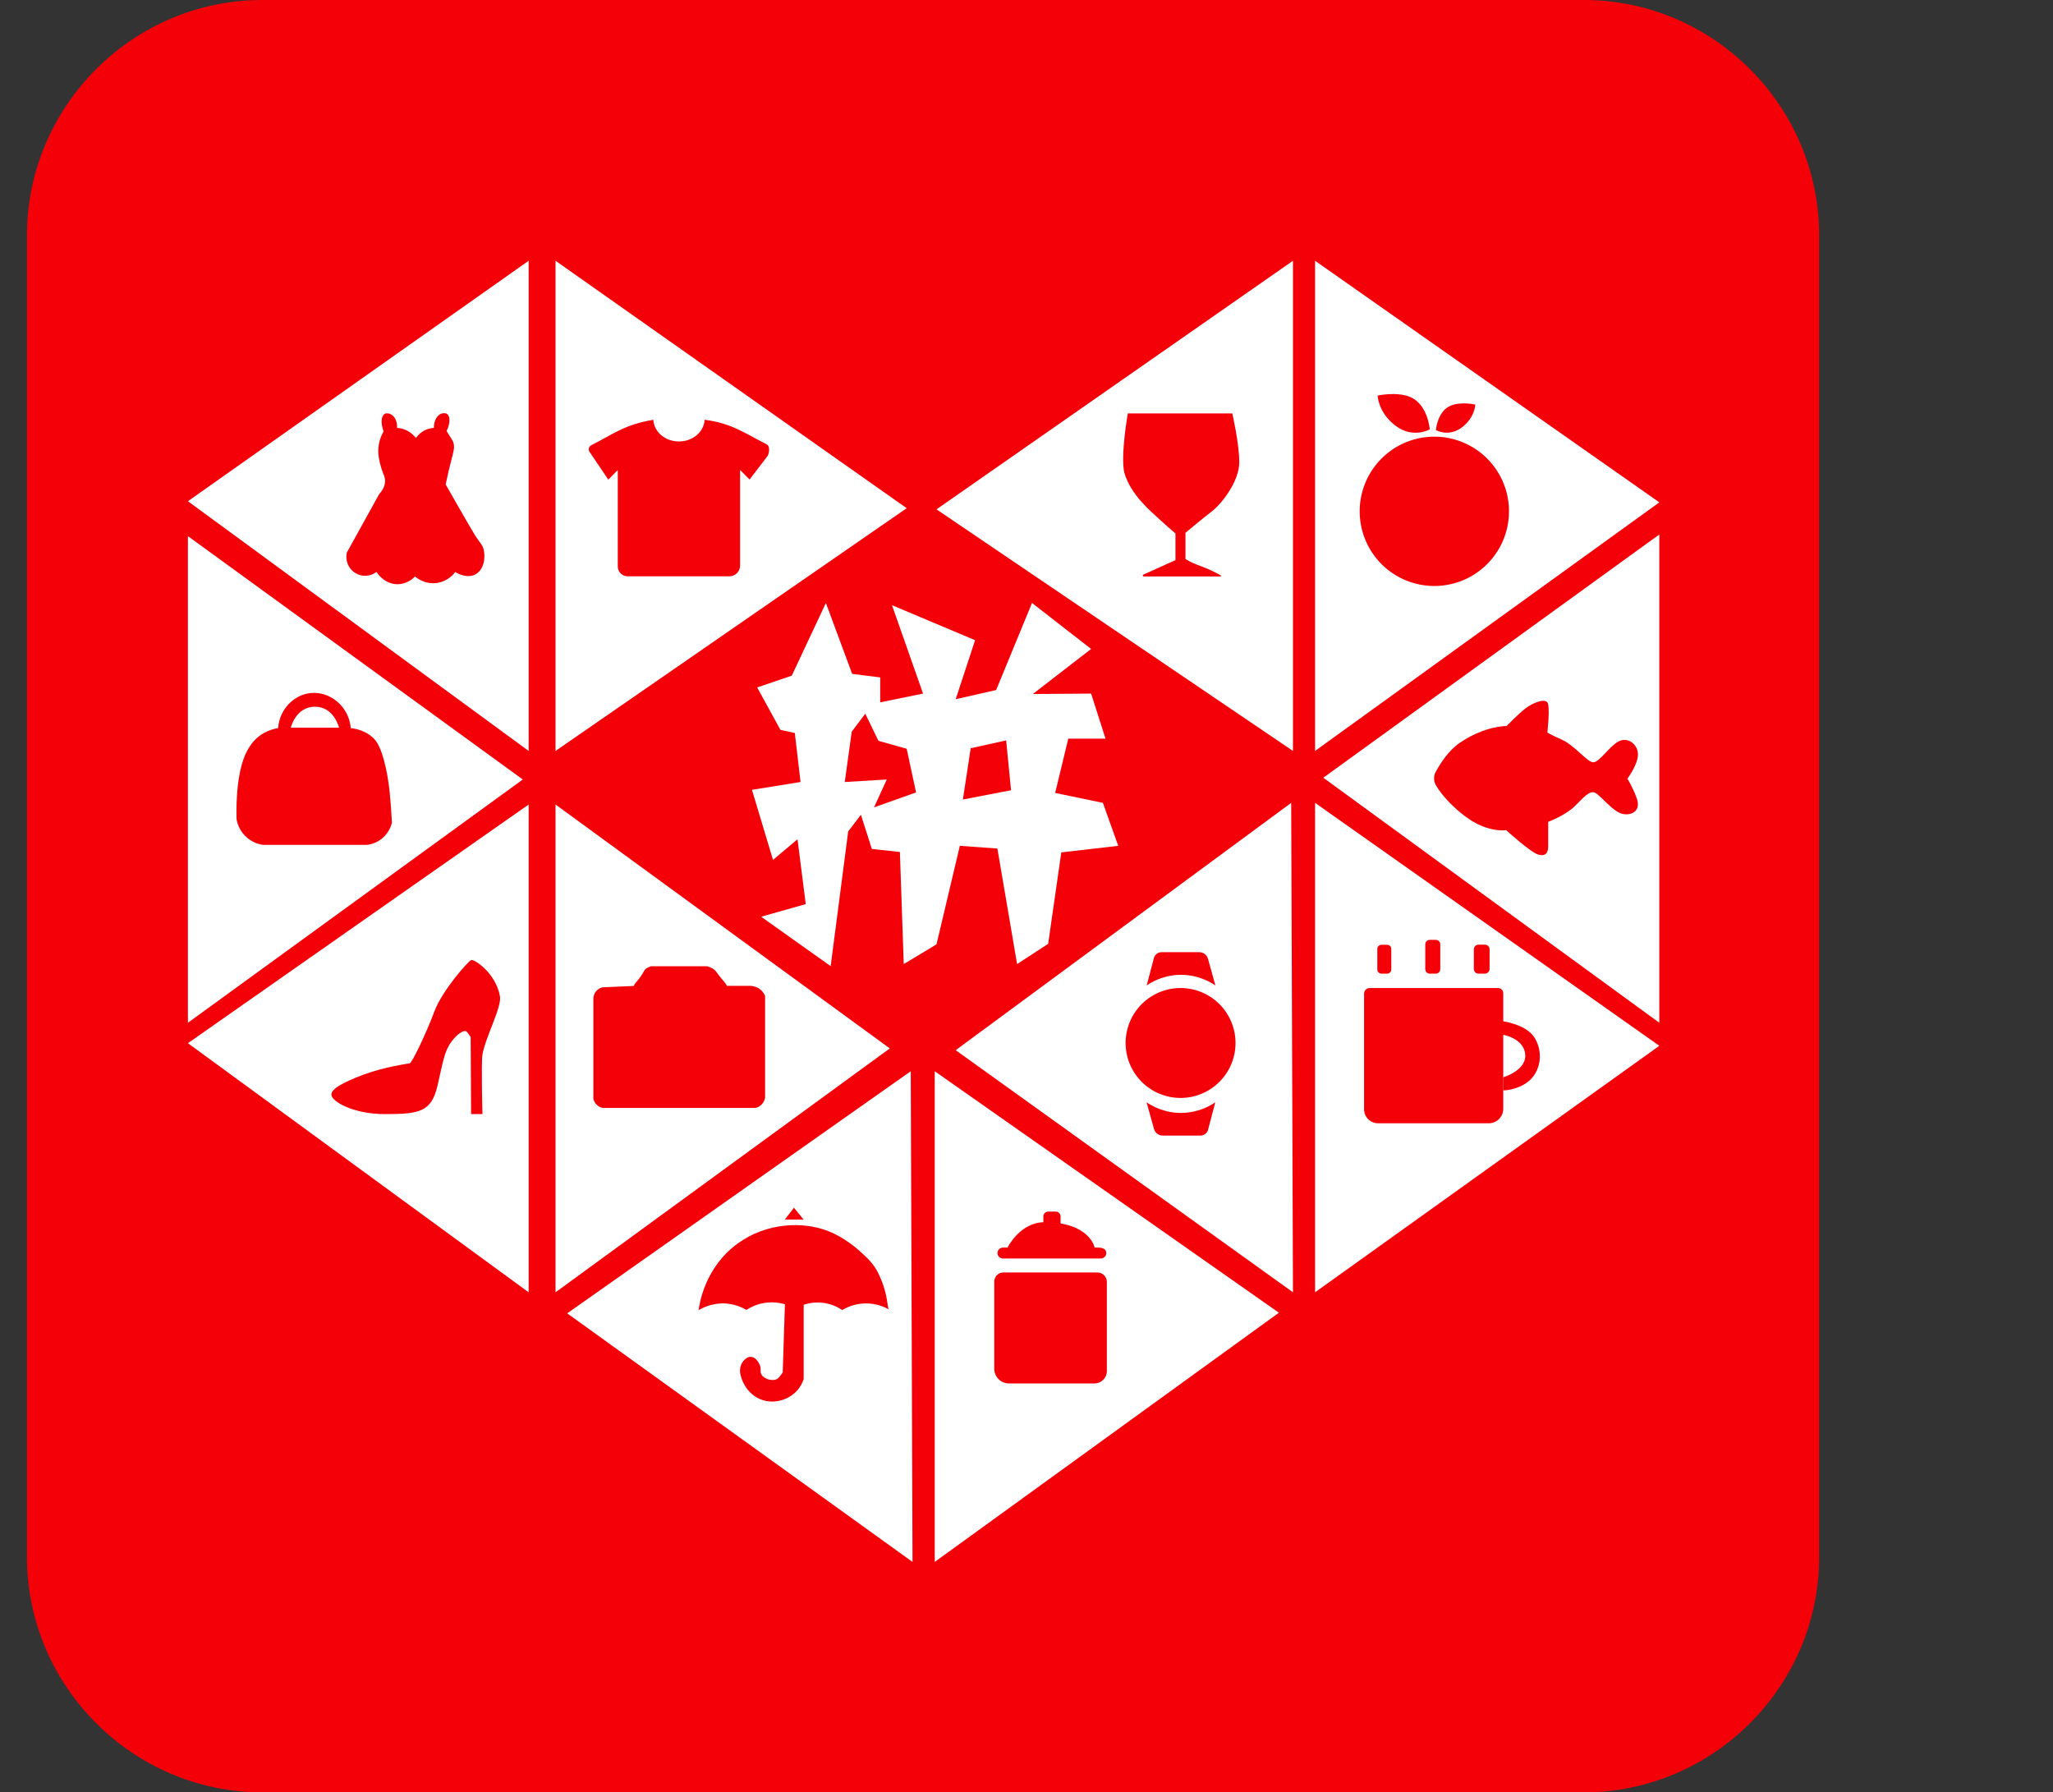
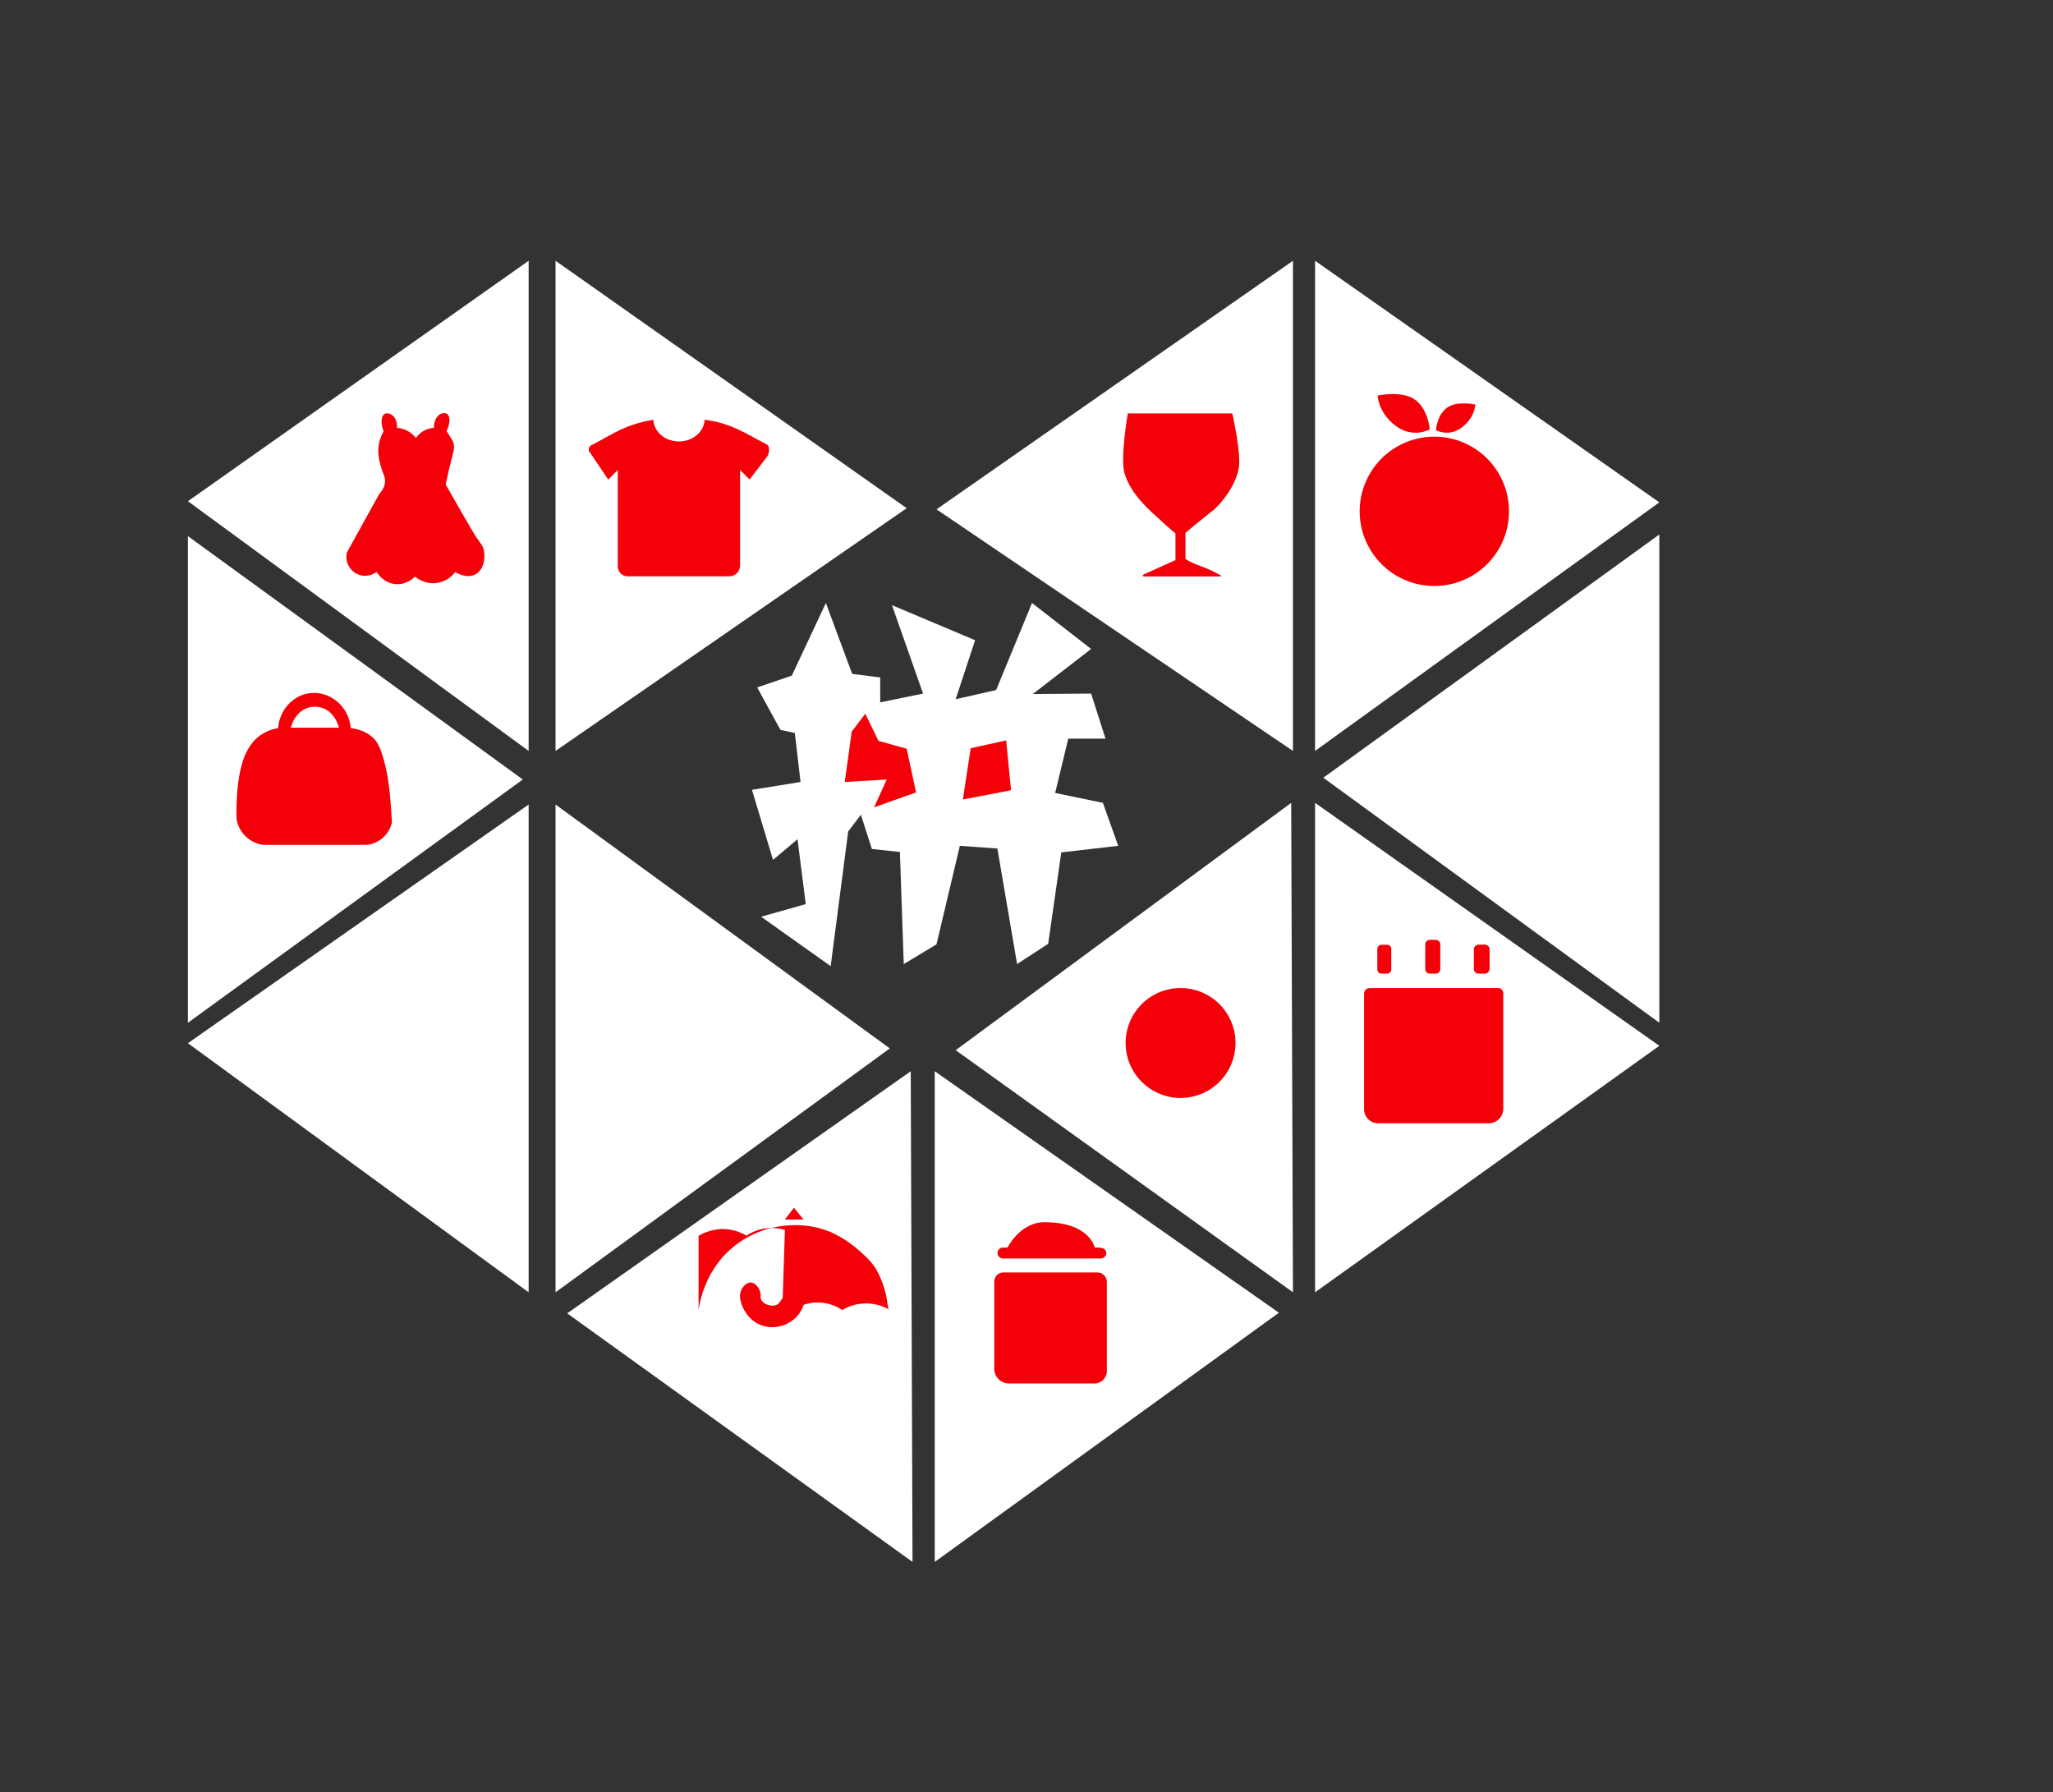
<svg xmlns="http://www.w3.org/2000/svg" t="1748684303858" class="icon" viewBox="0 0 1173 1024" version="1.1" p-id="17593" width="407.801" height="356">
  <rect x="0" y="0" width="1173" height="1024" fill="#333333" stroke="none" />
-   <path d="M904.826 1024H149.961c-73.985 0-134.568-60.523-134.568-134.568V134.568C15.394 60.523 75.917 0 149.961 0h754.924C978.871 0 1039.394 60.523 1039.394 134.568v754.924c0 73.985-60.523 134.508-134.568 134.508z" fill="#F40009" p-id="17594" />
  <path d="M302.042 148.983L107.369 286.351l194.673 142.669zM317.411 148.983v280.036l200.63-138.678zM107.369 306.306v278.011l191.337-138.976zM302.042 459.638v278.666L107.369 595.993zM317.411 459.638v278.666l190.98-139.333zM324.083 750.338L521.377 892.351l-1.013-280.334zM534.066 612.017V892.351l196.639-142.371zM546.039 599.984L737.734 458.685l1.013 279.619zM751.375 458.685v279.619L948.074 597.482zM756.081 444.329l191.993 139.988V305.353zM751.375 148.983v280.036l196.699-142.014zM738.747 148.983L535.078 290.997l203.668 138.023z" fill="#FFFFFF" p-id="17595" />
  <path d="M402.596 239.827c-0.357 6.91-6.791 12.39-14.654 12.39-7.923 0-14.297-5.48-14.654-12.39-16.56 2.8-22.636 8.042-35.444 14.535-1.608 0.834-1.966 2.978-0.655 4.289l10.365 15.369 5.421-5.48v55.102c0 3.098 2.502 5.6 5.6 5.6h58.199c3.336 0 6.076-2.74 6.076-6.076v-54.685l5.421 5.48 9.71-12.688c1.608-1.608 2.204-6.374 0.119-7.387-12.45-6.314-20.373-12.212-35.503-14.058z m18.824-1.966M215.131 326.739c0.238 0.417 4.11 6.731 11.497 7.029 6.017 0.179 9.889-3.753 10.484-4.408 0.715 0.655 5.6 4.646 12.51 3.693 6.374-0.894 9.889-5.421 10.484-6.255 0.536 0.357 6.314 3.932 11.259 1.489 5.361-2.681 6.017-9.948 5.004-14.237-0.596-2.502-1.608-3.336-4.527-7.506-0.655-0.953-3.455-5.778-9.055-15.488-2.264-3.872-5.004-8.697-8.161-14.297 1.251-6.017 2.442-10.782 3.276-13.999 1.311-5.123 2.085-7.387 1.013-10.246-0.357-0.894-0.715-1.489-3.753-6.255 2.204-4.527 2.085-8.518 0.238-9.769-1.132-0.774-2.74-0.298-3.038-0.238-2.621 0.774-4.468 4.051-4.468 8.221-1.311 0.06-4.051 0.417-6.731 2.264-1.728 1.191-2.859 2.561-3.515 3.515-0.953-1.191-2.919-3.455-6.255-4.766-1.728-0.715-3.336-0.953-4.527-1.013 0.179-3.872-1.43-7.029-3.991-7.982-0.357-0.119-1.847-0.715-3.038-0.06-1.966 1.072-2.502 5.123-0.655 10.067-0.953 1.608-2.204 4.17-2.74 7.506-0.834 4.885 0.238 9.114 1.013 11.973 1.43 5.421 2.919 6.553 2.502 9.769-0.357 2.919-1.966 5.123-3.276 6.493-6.195 11.139-12.331 22.339-18.526 33.478-1.013 4.646 1.013 9.412 5.004 11.735 3.693 2.264 8.459 1.966 11.973-0.715zM158.897 415.974c0.774-10.603 8.876-19.003 18.526-20.015 11.08-1.191 21.981 7.625 22.994 20.015 3.157 0.357 8.34 1.489 12.629 5.421 1.906 1.787 4.587 4.944 7.267 16.739 2.264 10.008 2.8 18.407 3.634 31.81-0.357 1.43-1.43 5.242-5.004 8.518-3.693 3.395-7.804 4.051-9.233 4.229H150.2c-1.549-0.238-6.255-1.132-10.246-5.242-3.515-3.574-4.468-7.625-4.766-9.233-0.119-2.323-0.953-26.449 6.017-39.256 1.072-1.906 2.978-5.48 7.029-8.518 3.991-2.978 8.161-4.051 10.663-4.468z" fill="#F40009" p-id="17596" />
  <path d="M166.164 415.736h27.521s-2.74-11.973-13.761-11.973-13.761 11.973-13.761 11.973z" fill="#FFFFFF" p-id="17597" />
-   <path d="M269.16 636.5h6.493s-0.774-29.427 0-34.014c1.728-10.008 11.08-27.045 10.008-33.24-2.264-13.224-14.773-21.505-16.501-20.73s-16.501 17.275-21.028 29.487-12.748 29.249-13.999 29.487-14.475 2.025-26.508 6.493c-11.08 4.17-20.015 8.518-17.99 12.51s13.761 10.008 30.261 10.008c19.777 0 26.508-1.251 30.023-16.024 3.455-14.475 3.812-21.326 10.246-27.998 0.477-0.477 4.11-4.229 6.255-3.276 0 0 0.477 0.238 2.502 3.276l0.238 44.022zM344.396 632.986h87.269c0.715-0.179 1.847-0.536 2.978-1.489 1.847-1.549 2.383-3.574 2.502-4.229v-58.259c-0.357-0.834-1.072-2.264-2.502-3.515-2.264-1.966-4.885-2.204-5.778-2.264h-13.522c-0.894-1.966-2.502-2.978-6.255-8.221-1.37-1.906-3.574-2.383-5.004-2.978h-32.227c-1.132 0.596-2.978 1.013-3.753 2.502-2.74 5.242-5.242 6.612-6.017 8.757-5.897 0.238-11.854 0.477-17.752 0.774-0.655 0.119-2.025 0.536-3.276 1.728-1.668 1.668-1.966 3.693-2.025 4.229v57.723c0.119 0.655 0.655 2.383 2.264 3.753 1.251 1.013 2.442 1.37 3.098 1.489z" fill="#F40009" p-id="17598" />
-   <path d="M453.647 689.994l-5.242 6.731h10.723zM399.141 748.491c0.536-3.812 3.634-24.424 22.279-38.005 16.501-12.033 37.35-12.867 51.945-7.089 9.293 3.693 16.62 10.246 17.811 11.318 4.349 3.932 8.042 7.267 10.782 12.986 6.493 13.522 4.349 20.73 6.493 20.73-2.085-1.251-7.327-3.991-14.475-3.753-6.136 0.179-10.663 2.502-12.748 3.753-1.966-1.311-6.255-3.812-12.271-4.229-4.229-0.298-7.684 0.536-9.769 1.251v42.473c-0.596 1.787-1.787 4.468-4.11 6.91-4.527 4.706-12.033 7.267-19.122 5.123-9.531-2.919-13.284-12.867-13.165-17.275 0.06-2.025 0.953-3.693 0.953-3.693 0.238-0.357 2.204-3.932 5.242-3.812 2.74 0.119 4.587 3.157 5.242 5.004 0.894 2.442-0.179 3.336 0.774 5.004 1.549 2.859 6.672 4.17 9.233 2.502 1.311-0.894 3.932-5.063 2.978-3.753l1.251-38.78c-2.264-0.655-6.493-1.608-11.735-0.774-4.825 0.774-8.34 2.74-10.246 3.991-2.025-1.191-6.97-3.753-13.761-3.753-6.731 0.179-11.497 2.681-13.582 3.872zM568.08 732.169v49.86c0 4.587 3.753 8.34 8.34 8.34H625.386c3.872 0 7.029-3.157 7.029-7.029v-50.992c0-2.919-2.383-5.361-5.361-5.361h-53.851c-2.8 0-5.123 2.323-5.123 5.183zM573.143 719.004h55.697c1.608 0 3.038-1.132 3.217-2.621 0.179-1.728-0.536-3.634-4.825-3.634h-54.089c-1.787 0-3.217 1.37-3.217 3.098-0.06 1.728 1.43 3.157 3.217 3.157zM575.645 712.749s7.208-14.475 21.028-14.475c25.972-0.06 28.772 14.475 28.772 14.475h-49.8z" fill="#F40009" p-id="17599" />
-   <path d="M603.226 703.159h-4.349c-1.489 0-2.74-1.191-2.74-2.74v-5.48c0-1.489 1.191-2.74 2.74-2.74h4.349c1.489 0 2.74 1.191 2.74 2.74v5.48c0 1.549-1.251 2.74-2.74 2.74zM655.171 562.992c2.681-1.847 8.995-5.54 17.752-6.017 10.961-0.596 18.884 4.229 21.505 6.017l-4.229-15.19c-0.596-2.264-2.681-3.812-5.004-3.812h-21.505c-2.085 0-3.932 1.43-4.408 3.395l-4.11 15.607zM694.367 629.769c-2.681 1.847-8.995 5.54-17.752 6.017-10.961 0.596-18.884-4.229-21.505-6.017l4.229 15.19c0.596 2.264 2.681 3.812 5.004 3.812h21.505c2.085 0 3.932-1.43 4.408-3.395l4.11-15.607z" fill="#F40009" p-id="17600" />
+   <path d="M453.647 689.994l-5.242 6.731h10.723zM399.141 748.491c0.536-3.812 3.634-24.424 22.279-38.005 16.501-12.033 37.35-12.867 51.945-7.089 9.293 3.693 16.62 10.246 17.811 11.318 4.349 3.932 8.042 7.267 10.782 12.986 6.493 13.522 4.349 20.73 6.493 20.73-2.085-1.251-7.327-3.991-14.475-3.753-6.136 0.179-10.663 2.502-12.748 3.753-1.966-1.311-6.255-3.812-12.271-4.229-4.229-0.298-7.684 0.536-9.769 1.251c-0.596 1.787-1.787 4.468-4.11 6.91-4.527 4.706-12.033 7.267-19.122 5.123-9.531-2.919-13.284-12.867-13.165-17.275 0.06-2.025 0.953-3.693 0.953-3.693 0.238-0.357 2.204-3.932 5.242-3.812 2.74 0.119 4.587 3.157 5.242 5.004 0.894 2.442-0.179 3.336 0.774 5.004 1.549 2.859 6.672 4.17 9.233 2.502 1.311-0.894 3.932-5.063 2.978-3.753l1.251-38.78c-2.264-0.655-6.493-1.608-11.735-0.774-4.825 0.774-8.34 2.74-10.246 3.991-2.025-1.191-6.97-3.753-13.761-3.753-6.731 0.179-11.497 2.681-13.582 3.872zM568.08 732.169v49.86c0 4.587 3.753 8.34 8.34 8.34H625.386c3.872 0 7.029-3.157 7.029-7.029v-50.992c0-2.919-2.383-5.361-5.361-5.361h-53.851c-2.8 0-5.123 2.323-5.123 5.183zM573.143 719.004h55.697c1.608 0 3.038-1.132 3.217-2.621 0.179-1.728-0.536-3.634-4.825-3.634h-54.089c-1.787 0-3.217 1.37-3.217 3.098-0.06 1.728 1.43 3.157 3.217 3.157zM575.645 712.749s7.208-14.475 21.028-14.475c25.972-0.06 28.772 14.475 28.772 14.475h-49.8z" fill="#F40009" p-id="17599" />
  <path d="M674.531 595.874m-31.393 0a31.393 31.393 0 1 0 62.786 0 31.393 31.393 0 1 0-62.786 0Z" fill="#F40009" p-id="17601" />
  <path d="M792.538 556.26h-3.217c-1.311 0-2.383-1.072-2.383-2.383v-11.735c0-1.311 1.072-2.383 2.383-2.383h3.217c1.311 0 2.383 1.072 2.383 2.383v11.735c0 1.311-1.072 2.383-2.383 2.383zM820.357 556.26h-3.455c-1.37 0-2.561-1.132-2.561-2.561v-14.178c0-1.37 1.132-2.561 2.561-2.561h3.455c1.37 0 2.561 1.132 2.561 2.561v14.178c0 1.43-1.191 2.561-2.561 2.561zM848.414 556.26h-3.634c-1.489 0-2.681-1.191-2.681-2.681v-11.199c0-1.489 1.191-2.681 2.681-2.681h3.634c1.489 0 2.681 1.191 2.681 2.681v11.199c-0.06 1.489-1.251 2.681-2.681 2.681zM850.618 641.742H787.415c-4.468 0-8.042-3.574-8.042-8.042V567.697c0-1.787 1.43-3.217 3.217-3.217h73.39c1.608 0 2.919 1.311 2.919 2.919v66.063c0 4.587-3.693 8.28-8.28 8.28z" fill="#F40009" p-id="17602" />
-   <path d="M857.409 583.245s14.595 1.608 19.479 9.769c5.48 9.114 2.681 19.777-3.515 24.721-6.493 5.242-14.475 5.242-14.475 5.242v-7.506s13.761-3.991 12.51-13.522-13.999-11.02-13.999-11.02v-7.684zM820.357 440.874c-1.37 2.442-1.311 5.421 0.119 7.863 3.336 5.719 10.782 13.88 19.36 19.539 11.437 7.506 20.73 6.017 20.73 6.017s14.237 12.986 18.526 13.999 5.48-1.251 5.48-4.766v-13.999s10.008-3.753 15.25-8.995 8.221-8.757 11.259-7.744 10.484 11.259 16.262 12.271 10.008-2.502 7.982-8.518-5.48-11.676-5.48-11.676 6.017-8.101 6.017-13.82c0-5.778-5.778-10.246-11.02-7.506s-11.02 11.973-14.475 11.973-10.723-9.65-17.752-12.807-8.518-4.17-8.518-4.17 1.728-15.012 0-17.275-8.221 0.238-12.271 3.276-11.02 10.246-11.02 10.246-12.51-0.238-26.985 9.769c-6.374 4.408-10.961 11.795-13.463 16.322z" fill="#F40009" p-id="17603" />
  <path d="M819.523 292.129m-42.652 0a42.652 42.652 0 1 0 85.304 0 42.652 42.652 0 1 0-85.304 0Z" fill="#F40009" p-id="17604" />
  <path d="M787.117 226.007s10.723-2.442 18.526 0.774c10.246 4.229 11.259 18.526 11.259 18.526s-9.472 5.48-19.479-2.025-10.306-17.275-10.306-17.275zM842.934 231.13s-8.101-1.847-13.999 0.596c-7.744 3.217-8.518 13.999-8.518 13.999s7.208 4.17 14.773-1.489 7.744-13.105 7.744-13.105zM653.503 329.36h43.784c0.357 0 0.536-0.477 0.179-0.655-1.906-1.072-6.076-3.336-11.139-5.183-7.029-2.502-8.995-4.229-8.995-4.229v-14.892s8.995-7.565 15.012-12.212 15.726-17.394 15.726-28.117-3.991-27.879-3.991-27.879H644.388s-4.229 23.828-2.025 33.835c3.753 12.748 15.012 21.981 20.73 27.223s8.518 7.506 8.518 7.506v15.25l-18.347 8.28c-0.536 0.238-0.357 1.072 0.238 1.072z" fill="#F40009" p-id="17605" />
  <path d="M452.396 386.01l19.479-41.52 15.012 40.507 16.024 2.025v14.237l24.483-5.004-17.752-50.515 47.477 20.015-11.08 33.716 23.113-5.242 20.492-49.741 33.776 26.27-33.299 25.734 33.299-0.238 8.221 25.734h-21.266l-7.506 31.036L630.151 458.685l8.757 24.543-32.525 3.753-7.506 52.242-17.752 11.556-11.259-66.003-21.445-1.549-13.344 56.293-18.705 11.259-2.204-64.037-16.024-1.728-6.255-19.539-7.267 9.531-10.008 76.964-39.733-28.236 25.496-7.208-4.706-37.052-13.999 11.795-12.033-40.031L457.4 446.771l-3.276-27.998-8.221-1.787-13.284-24.245z" fill="#FFFFFF" p-id="17606" />
  <path d="M494.392 407.753l-7.744 10.246-3.991 28.772 24.007-1.43-7.267 15.905 24.007-8.518-5.361-24.96-16.143-4.527zM554.617 427.471l20.254-4.468 2.8 28.474-27.521 5.302z" fill="#F40009" p-id="17607" />
</svg>